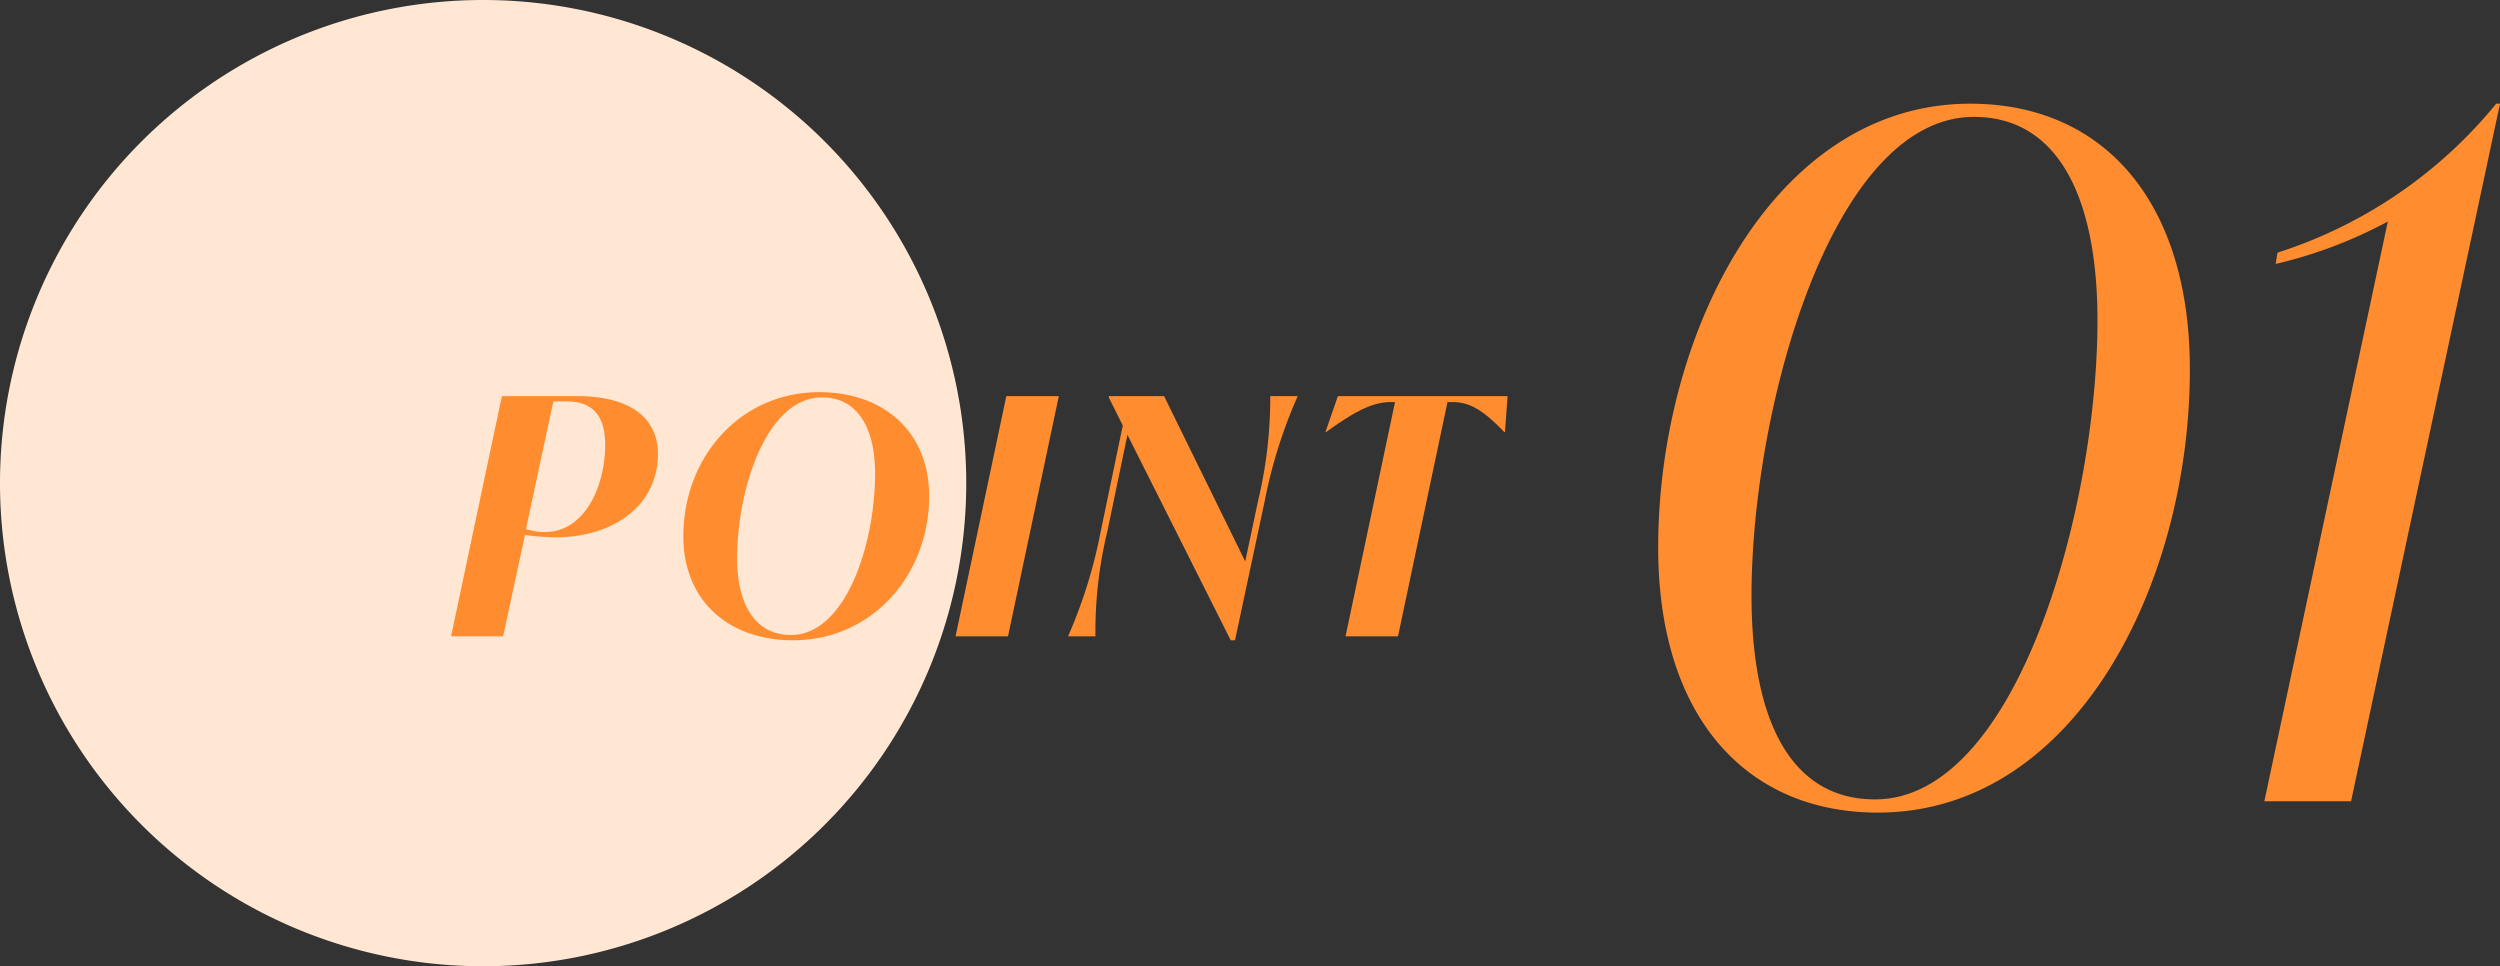
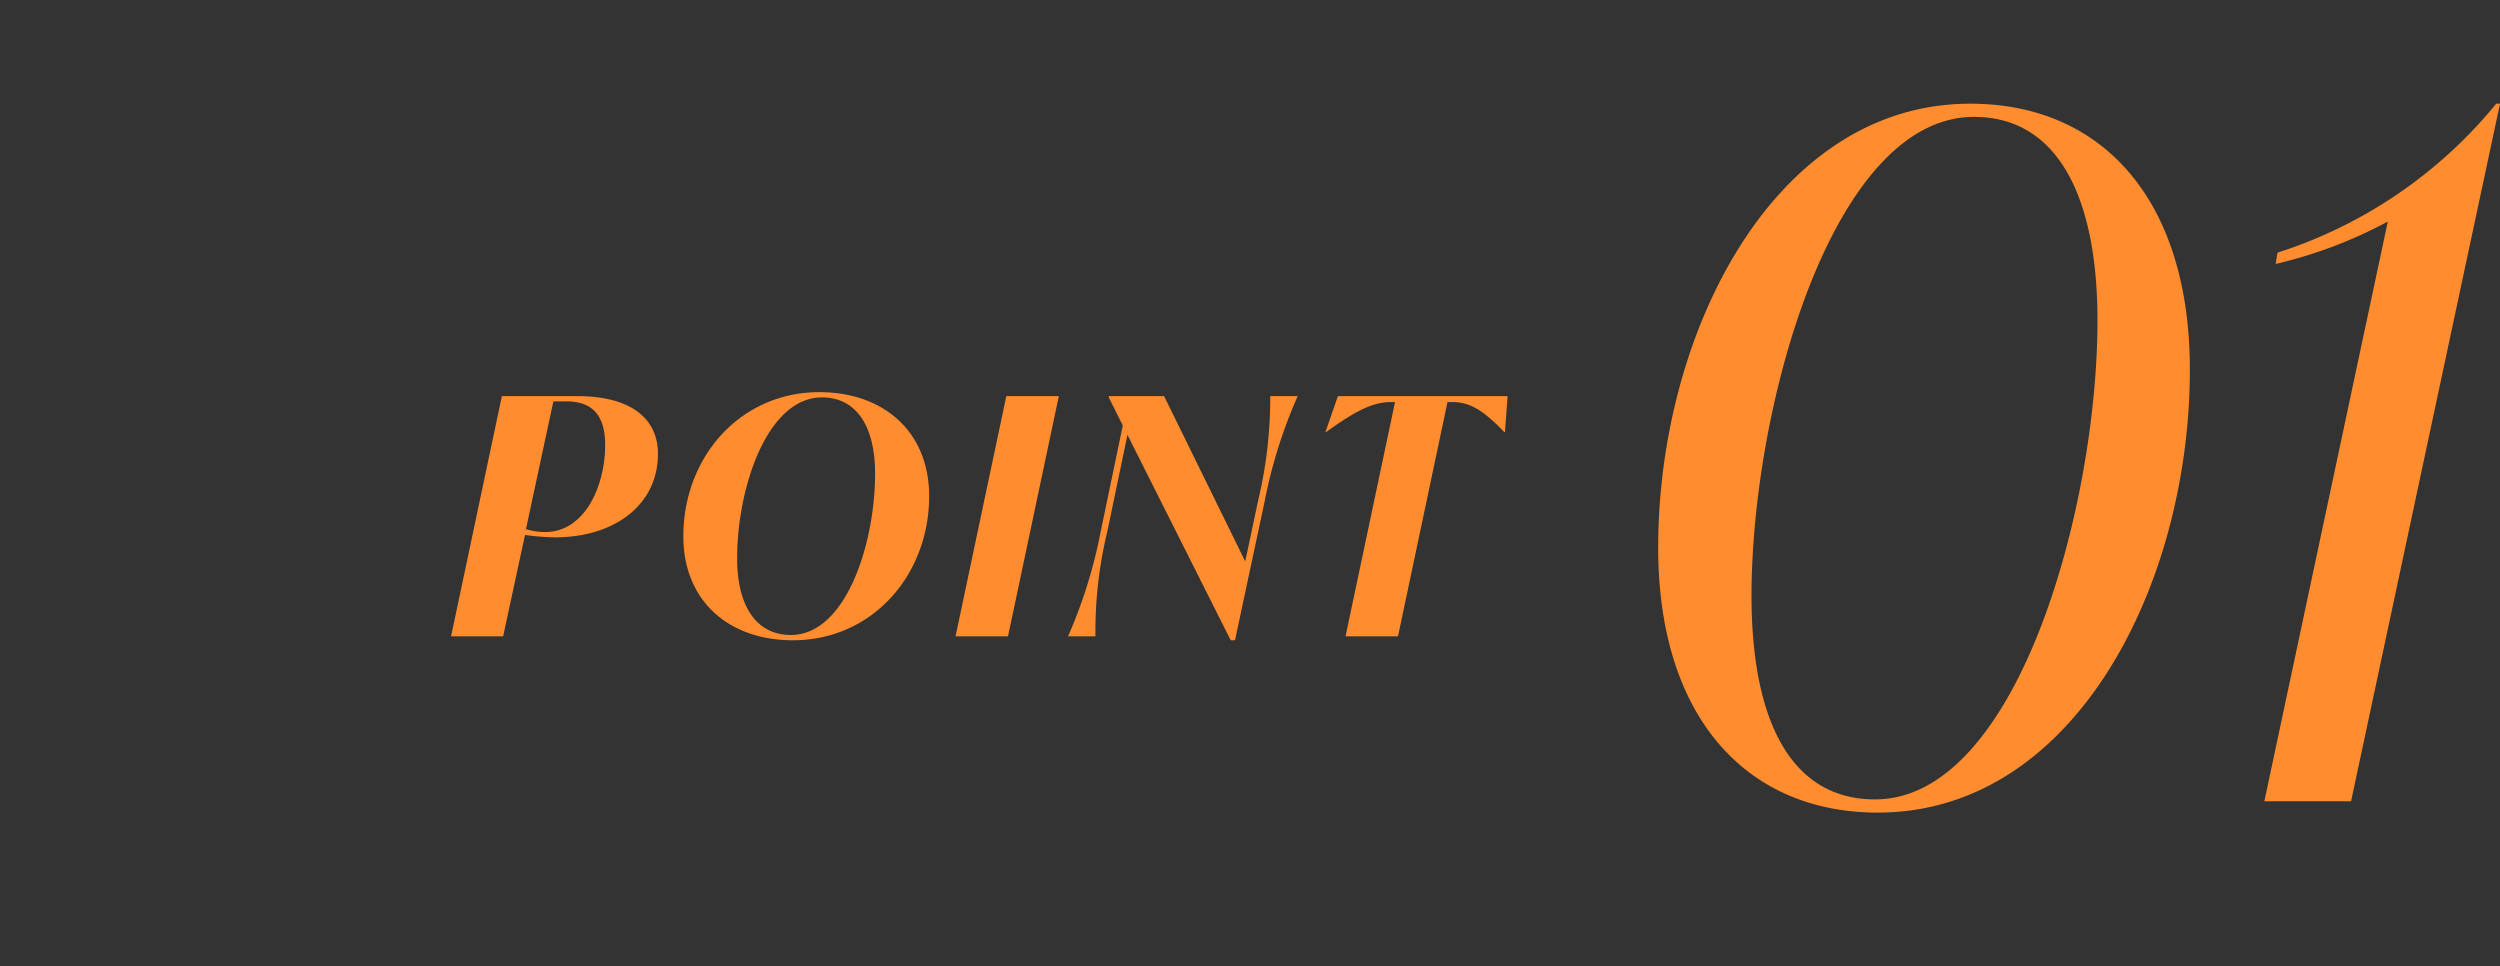
<svg xmlns="http://www.w3.org/2000/svg" width="212.16" height="82" viewBox="0 0 212.16 82">
  <rect x="0" y="0" width="212.16" height="82" fill="#333333" stroke="none" />
  <g id="グループ_61181" data-name="グループ 61181" transform="translate(-183 -2141)">
-     <path id="メインカラーを設定してください_bg" d="M41,82A41,41,0,1,1,82,41,41,41,0,0,1,41,82Z" transform="translate(183 2141)" fill="#ffe7d4" />
    <path id="メインカラーを設定してください_POINT" d="M10.976-20.384H4.592L.28,0H4.7L6.552-8.6A21.029,21.029,0,0,0,9.1-8.4c5.04,0,8.736-2.744,8.736-7.084C17.836-18.4,15.652-20.384,10.976-20.384ZM8.26-8.848A5.345,5.345,0,0,1,6.636-9.1L8.96-19.936h1.12c2.464,0,3.276,1.512,3.276,3.7C13.356-12.74,11.62-8.848,8.26-8.848ZM29.288.336c6.72,0,11.564-5.516,11.564-12.236,0-5.46-3.864-8.82-9.324-8.82-6.664,0-11.536,5.46-11.536,12.236C19.992-3.024,23.828.336,29.288.336ZM29.12-.112c-3,0-4.564-2.548-4.564-6.5,0-5.992,2.548-13.664,7.2-13.664,2.968,0,4.508,2.52,4.508,6.468C36.26-7.812,33.768-.112,29.12-.112ZM43.092,0h4.452l4.312-20.384H47.4ZM69.8-20.384a37.783,37.783,0,0,1-1.036,8.9L67.676-6.356,60.788-20.384H56.112l-.028.084,1.2,2.408L55.412-8.9A41.705,41.705,0,0,1,52.64,0h2.324a36.042,36.042,0,0,1,1.008-8.9l1.708-8.2L66.444.336h.364l2.52-11.816a41.517,41.517,0,0,1,2.8-8.9Zm5.74,0L74.48-17.332h.056c2.6-1.876,4.032-2.548,5.488-2.548h.364L76.188,0H80.64l4.2-19.88h.42c1.456,0,2.6.672,4.4,2.548h.056l.224-3.052Z" transform="translate(221 2195)" fill="#ff8d2f" />
    <path id="パス_35810" data-name="パス 35810" d="M-13.64.96C3.08.96,12.84-18.4,12.84-36.64,12.84-50.96,5.48-59.2-5.8-59.2c-16.64,0-26.48,19.44-26.48,37.68C-32.28-7.2-24.84.96-13.64.96Zm-.24-1.12c-7.2,0-10.48-6.8-10.48-17.28,0-15.84,6.8-40.64,18.88-40.64C1.64-58.08,5-51.28,5-40.8,5-24.96-1.8-.16-13.88-.16ZM38.84-59.2A39.508,39.508,0,0,1,20.28-46.56l-.16.96a38.518,38.518,0,0,0,9.52-3.6L19.16,0h7.36L39.16-59.2Z" transform="translate(356 2209)" fill="#ff8d2f" />
  </g>
</svg>